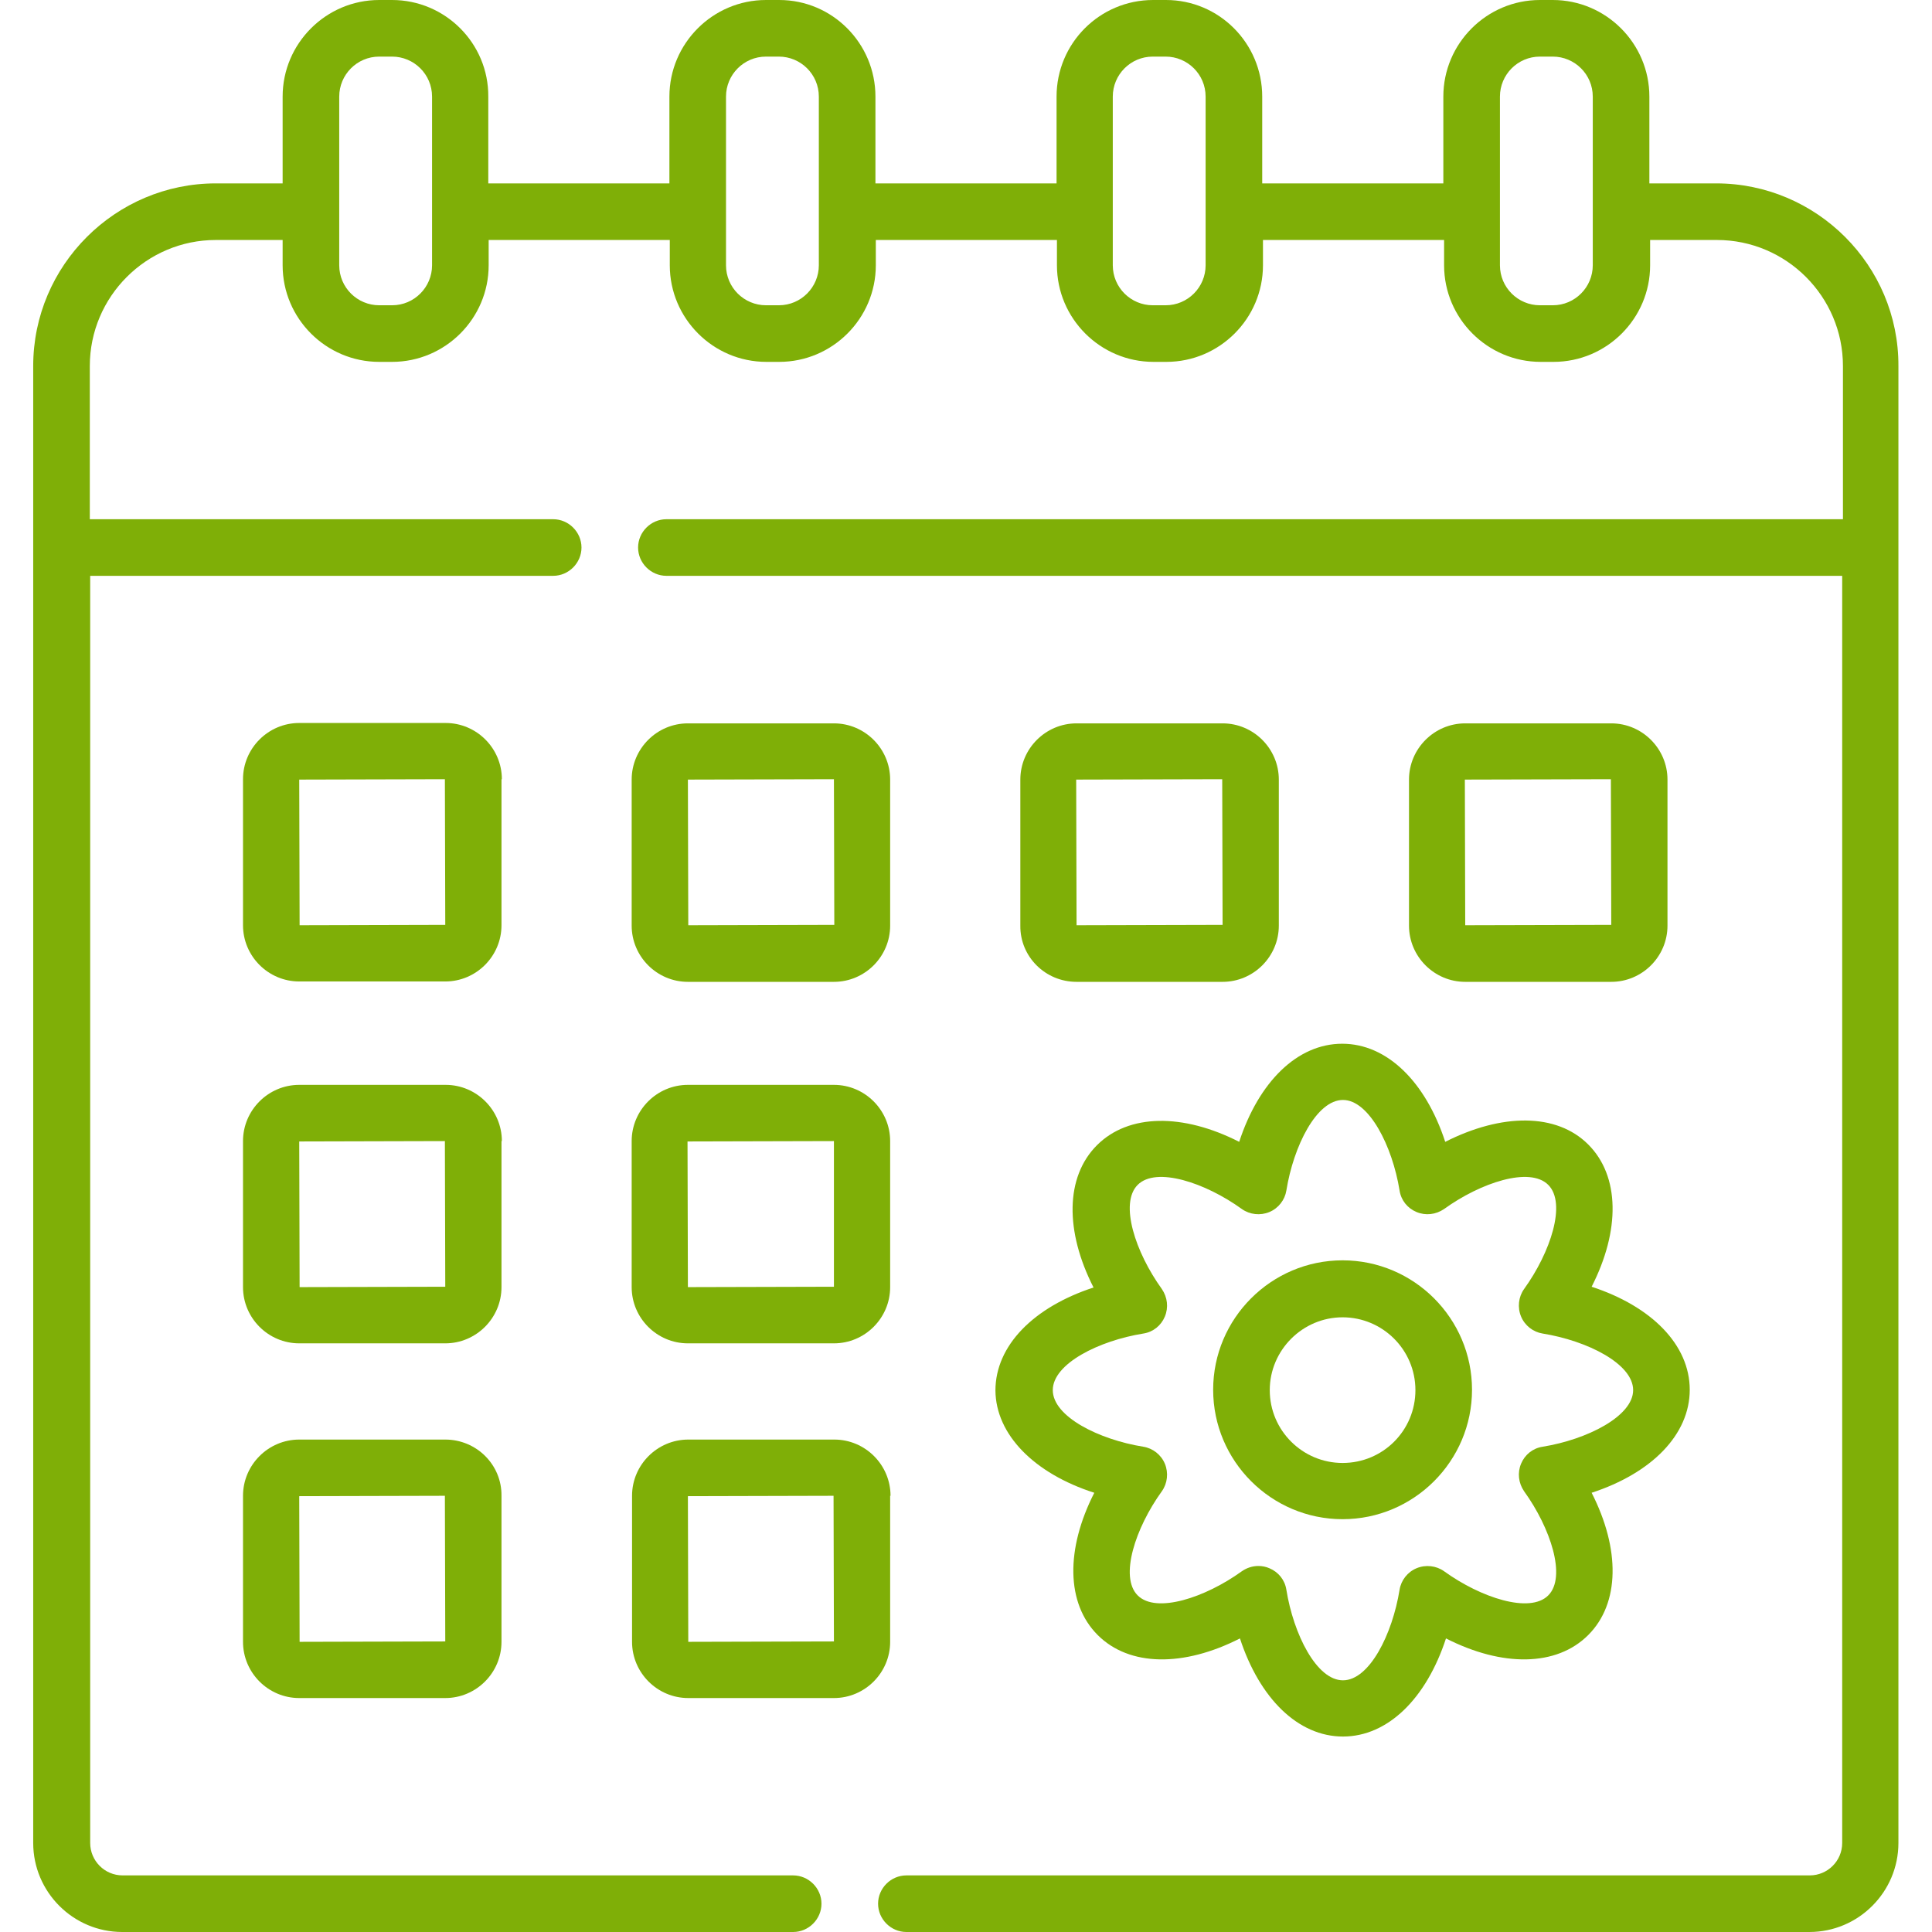
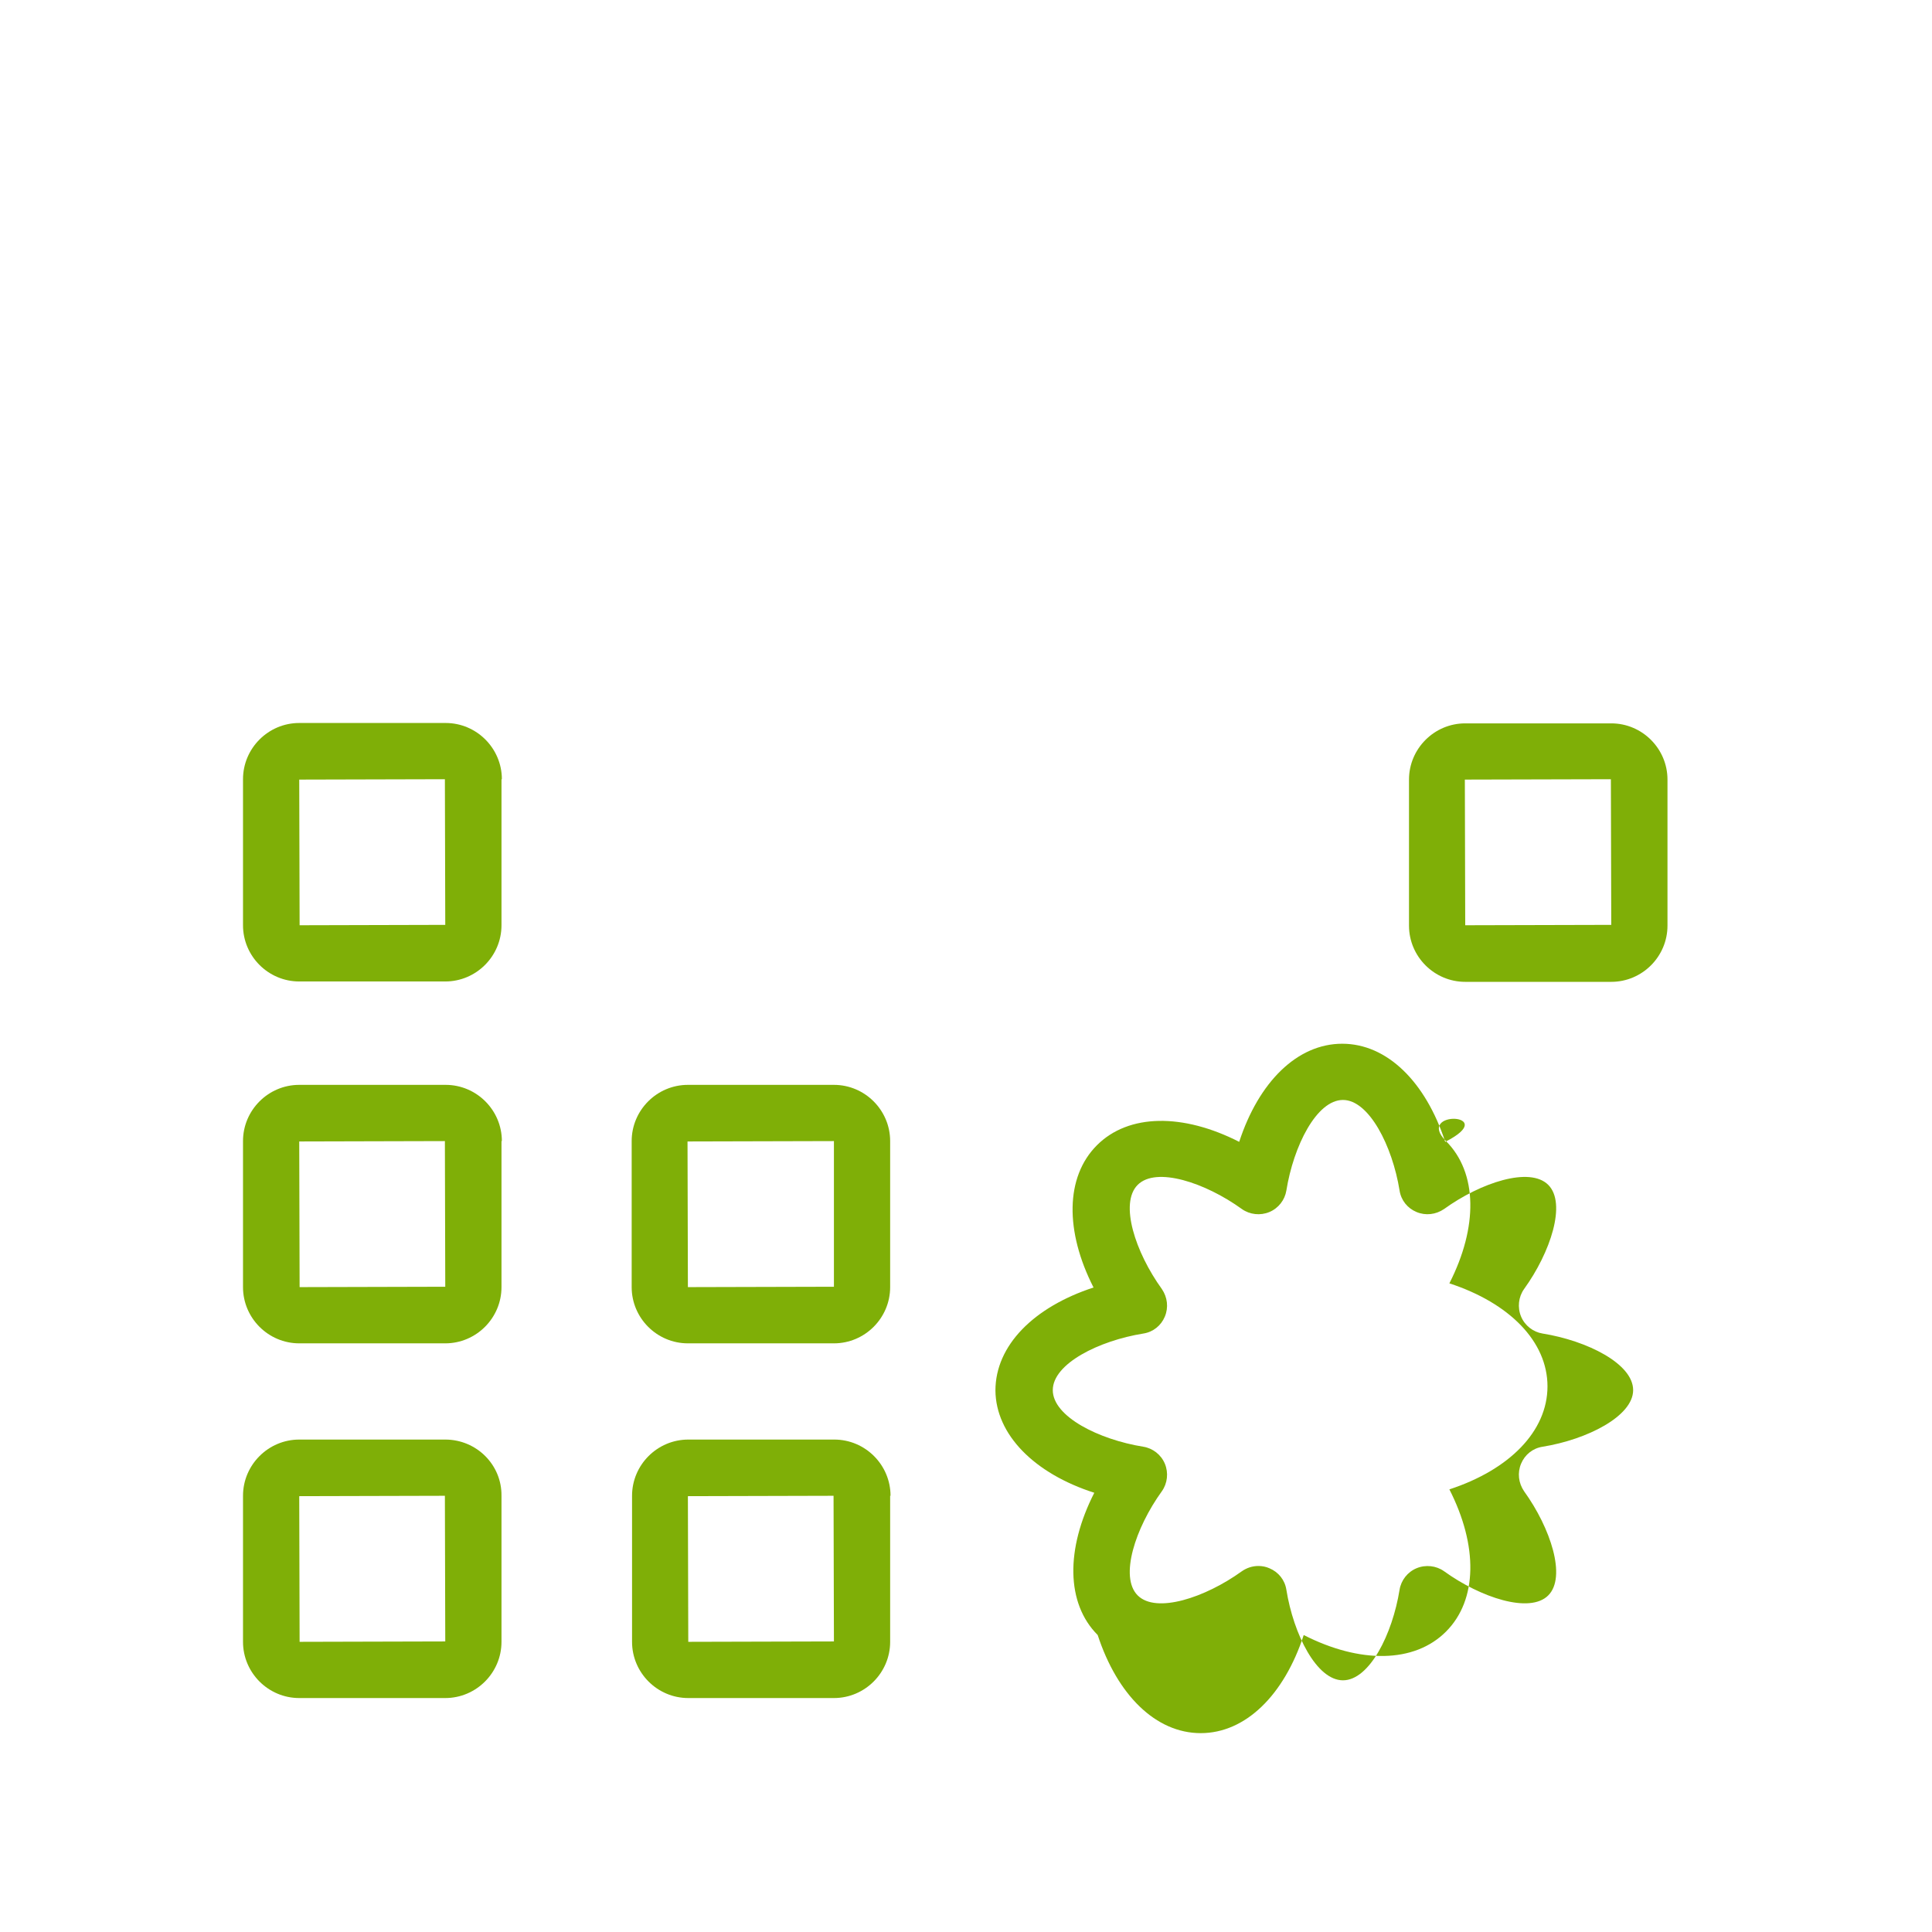
<svg xmlns="http://www.w3.org/2000/svg" version="1.1" id="Capa_1" x="0px" y="0px" viewBox="0 0 512 512" style="enable-background:new 0 0 512 512;" xml:space="preserve">
  <style type="text/css">
	.st0{fill:#7FAF07;}
</style>
  <g>
-     <path class="st0" d="M454.8,48.6h-17.7v-23c0-14.1-11.5-25.6-25.6-25.6h-3.4c-14.1,0-25.6,11.5-25.6,25.6v23h-48v-23   C334.5,11.5,323.1,0,309,0h-3.4C291.4,0,280,11.5,280,25.6v23h-48v-23C232,11.5,220.6,0,206.5,0H203c-14.1,0-25.6,11.5-25.6,25.6   v23h-48v-23C129.5,11.5,118,0,103.9,0h-3.4C86.4,0,74.9,11.5,74.9,25.6v23H57.2C30.6,48.6,8.8,70.3,8.8,97v391.4   c0,13,10.6,23.6,23.6,23.6h177.8c4.1,0,7.5-3.4,7.5-7.5s-3.4-7.5-7.5-7.5H32.5c-4.8,0-8.6-3.9-8.6-8.6V152.6h122.7   c4.1,0,7.5-3.4,7.5-7.5s-3.4-7.5-7.5-7.5H23.8V97c0-18.4,15-33.4,33.4-33.4h17.7v6.7c0,14.1,11.5,25.6,25.6,25.6h3.4   c14.1,0,25.6-11.5,25.6-25.6v-6.7h48v6.7c0,14.1,11.5,25.6,25.6,25.6h3.4c14.1,0,25.6-11.5,25.6-25.6v-6.7h48v6.7   c0,14.1,11.5,25.6,25.6,25.6h3.4c14.1,0,25.6-11.5,25.6-25.6v-6.7h48v6.7c0,14.1,11.5,25.6,25.6,25.6h3.4   c14.1,0,25.6-11.5,25.6-25.6v-6.7h17.7c18.4,0,33.4,15,33.4,33.4v40.6H176.6c-4.1,0-7.5,3.4-7.5,7.5s3.4,7.5,7.5,7.5h311.6v335.8   c0,4.8-3.9,8.6-8.6,8.6H240.2c-4.1,0-7.5,3.4-7.5,7.5s3.4,7.5,7.5,7.5h239.3c13,0,23.6-10.6,23.6-23.6V97   C503.2,70.3,481.4,48.6,454.8,48.6z M114.5,70.3c0,5.8-4.7,10.6-10.6,10.6h-3.4c-5.8,0-10.6-4.7-10.6-10.6V25.6   c0-5.8,4.7-10.6,10.6-10.6h3.4c5.8,0,10.6,4.7,10.6,10.6V70.3z M217,70.3c0,5.8-4.7,10.6-10.6,10.6H203c-5.8,0-10.6-4.7-10.6-10.6   V25.6c0-5.8,4.7-10.6,10.6-10.6h3.4c5.8,0,10.6,4.7,10.6,10.6V70.3z M319.5,70.3c0,5.8-4.7,10.6-10.6,10.6h-3.4   c-5.8,0-10.6-4.7-10.6-10.6V25.6c0-5.8,4.7-10.6,10.6-10.6h3.4c5.8,0,10.6,4.7,10.6,10.6V70.3z M422.1,70.3   c0,5.8-4.7,10.6-10.6,10.6h-3.4c-5.8,0-10.6-4.7-10.6-10.6V25.6c0-5.8,4.7-10.6,10.6-10.6h3.4c5.8,0,10.6,4.7,10.6,10.6V70.3z" />
    <path class="st0" d="M133,206.5c0-8.2-6.7-14.9-14.9-14.9H79.3c-8.2,0-14.9,6.7-14.9,14.9v38.7c0,8.2,6.7,14.9,14.9,14.9H118   c8.2,0,14.9-6.7,14.9-14.9V206.5z M79.4,245.2l-0.1-38.6l38.6-0.1l0.1,38.6L79.4,245.2z" />
-     <path class="st0" d="M182.3,260.2H221c8.2,0,14.9-6.7,14.9-14.9v-38.7c0-8.2-6.7-14.9-14.9-14.9h-38.7c-8.2,0-14.9,6.7-14.9,14.9   v38.7C167.4,253.5,174.1,260.2,182.3,260.2z M221,206.5l0.1,38.6l-38.7,0.1l-0.1-38.6L221,206.5z" />
-     <path class="st0" d="M285.3,260.2H324c8.2,0,14.9-6.7,14.9-14.9v-38.7c0-8.2-6.7-14.9-14.9-14.9h-38.7c-8.2,0-14.9,6.7-14.9,14.9   v38.7C270.3,253.5,277,260.2,285.3,260.2L285.3,260.2z M323.9,206.5l0.1,38.6l-38.7,0.1l-0.1-38.6L323.9,206.5z" />
    <path class="st0" d="M427,260.2c8.2,0,14.9-6.7,14.9-14.9v-38.7c0-8.2-6.7-14.9-14.9-14.9h-38.7c-8.2,0-14.9,6.7-14.9,14.9v38.7   c0,8.2,6.7,14.9,14.9,14.9H427z M426.9,206.5l0.1,38.6l-38.7,0.1l-0.1-38.6L426.9,206.5z" />
    <path class="st0" d="M133,302.4c0-8.2-6.7-14.9-14.9-14.9H79.3c-8.2,0-14.9,6.7-14.9,14.9v38.7c0,8.2,6.7,14.9,14.9,14.9H118   c8.2,0,14.9-6.7,14.9-14.9V302.4z M79.4,341.1l-0.1-38.6l38.6-0.1L118,341L79.4,341.1z" />
    <path class="st0" d="M167.4,341.1c0,8.2,6.7,14.9,14.9,14.9H221c8.2,0,14.9-6.7,14.9-14.9v-38.7c0-8.2-6.7-14.9-14.9-14.9h-38.7   c-8.2,0-14.9,6.7-14.9,14.9V341.1z M221,302.4L221,341l-38.7,0.1l-0.1-38.6L221,302.4z" />
    <path class="st0" d="M118,381.5H79.3c-8.2,0-14.9,6.7-14.9,14.9v38.7c0,8.2,6.7,14.9,14.9,14.9H118c8.2,0,14.9-6.7,14.9-14.9v-38.7   C133,388.2,126.3,381.5,118,381.5L118,381.5z M79.4,435.1l-0.1-38.6l38.6-0.1l0.1,38.6L79.4,435.1z" />
    <path class="st0" d="M236,396.4c0-8.2-6.7-14.9-14.9-14.9h-38.7c-8.2,0-14.9,6.7-14.9,14.9v38.7c0,8.2,6.7,14.9,14.9,14.9H221   c8.2,0,14.9-6.7,14.9-14.9V396.4z M182.4,435.1l-0.1-38.6l38.6-0.1l0.1,38.6L182.4,435.1z" />
-     <path class="st0" d="M290,395.6c-7.6,14.9-7.5,29.3,0.9,37.7s22.8,8.5,37.7,0.9c5.2,15.9,15.4,26,27.3,26s22.1-10.1,27.3-26   c14.9,7.6,29.3,7.5,37.7-0.9s8.5-22.8,0.9-37.7c15.9-5.2,26-15.4,26-27.3s-10.1-22.1-26-27.3c7.6-14.9,7.5-29.3-0.9-37.7   S398,295,383,302.6c-5.2-15.9-15.4-26-27.3-26s-22.1,10.1-27.3,26c-14.9-7.6-29.3-7.5-37.7,0.9c-8.4,8.4-8.5,22.8-0.9,37.7   c-15.9,5.2-26,15.4-26,27.3C263.9,380.2,274.1,390.5,290,395.6L290,395.6z M303,353.4c2.6-0.4,4.7-2.1,5.7-4.5s0.7-5.1-0.8-7.3   c-7-9.7-11.3-22.7-6.4-27.6c4.9-4.9,17.9-0.6,27.6,6.4c2.1,1.5,4.9,1.8,7.3,0.8s4.1-3.2,4.5-5.7c1.9-11.8,8-24,15-24   c6.9,0,13.1,12.2,15,24c0.4,2.6,2.1,4.7,4.5,5.7c2.4,1,5.1,0.7,7.3-0.8c9.7-7,22.7-11.3,27.6-6.4c4.9,4.9,0.6,17.9-6.4,27.6   c-1.5,2.1-1.8,4.9-0.8,7.3s3.2,4.1,5.7,4.5c11.8,1.9,24,8,24,15c0,6.9-12.2,13.1-24,15c-2.6,0.4-4.7,2.1-5.7,4.5s-0.7,5.1,0.8,7.3   c7,9.7,11.3,22.7,6.4,27.6c-4.9,4.9-17.9,0.6-27.6-6.4c-2.1-1.5-4.9-1.8-7.3-0.8c-2.4,1-4.1,3.2-4.5,5.7c-1.9,11.8-8,24-15,24   s-13.1-12.2-15-24c-0.4-2.6-2.1-4.7-4.5-5.7c-0.9-0.4-1.9-0.6-2.9-0.6c-1.6,0-3.1,0.5-4.4,1.4c-9.7,7-22.7,11.3-27.6,6.4   c-4.9-4.9-0.6-17.9,6.4-27.6c1.5-2.1,1.8-4.9,0.8-7.3s-3.2-4.1-5.7-4.5c-11.8-1.9-24-8-24-15S291.2,355.3,303,353.4L303,353.4z" />
-     <path class="st0" d="M355.8,402.6c18.9,0,34.3-15.4,34.3-34.3c0-18.9-15.4-34.3-34.3-34.3c-18.9,0-34.3,15.4-34.3,34.3   S336.9,402.6,355.8,402.6z M355.8,349.1c10.6,0,19.3,8.6,19.3,19.3s-8.6,19.3-19.3,19.3c-10.6,0-19.3-8.6-19.3-19.3   C336.5,357.8,345.2,349.1,355.8,349.1z" />
+     <path class="st0" d="M290,395.6c-7.6,14.9-7.5,29.3,0.9,37.7c5.2,15.9,15.4,26,27.3,26s22.1-10.1,27.3-26   c14.9,7.6,29.3,7.5,37.7-0.9s8.5-22.8,0.9-37.7c15.9-5.2,26-15.4,26-27.3s-10.1-22.1-26-27.3c7.6-14.9,7.5-29.3-0.9-37.7   S398,295,383,302.6c-5.2-15.9-15.4-26-27.3-26s-22.1,10.1-27.3,26c-14.9-7.6-29.3-7.5-37.7,0.9c-8.4,8.4-8.5,22.8-0.9,37.7   c-15.9,5.2-26,15.4-26,27.3C263.9,380.2,274.1,390.5,290,395.6L290,395.6z M303,353.4c2.6-0.4,4.7-2.1,5.7-4.5s0.7-5.1-0.8-7.3   c-7-9.7-11.3-22.7-6.4-27.6c4.9-4.9,17.9-0.6,27.6,6.4c2.1,1.5,4.9,1.8,7.3,0.8s4.1-3.2,4.5-5.7c1.9-11.8,8-24,15-24   c6.9,0,13.1,12.2,15,24c0.4,2.6,2.1,4.7,4.5,5.7c2.4,1,5.1,0.7,7.3-0.8c9.7-7,22.7-11.3,27.6-6.4c4.9,4.9,0.6,17.9-6.4,27.6   c-1.5,2.1-1.8,4.9-0.8,7.3s3.2,4.1,5.7,4.5c11.8,1.9,24,8,24,15c0,6.9-12.2,13.1-24,15c-2.6,0.4-4.7,2.1-5.7,4.5s-0.7,5.1,0.8,7.3   c7,9.7,11.3,22.7,6.4,27.6c-4.9,4.9-17.9,0.6-27.6-6.4c-2.1-1.5-4.9-1.8-7.3-0.8c-2.4,1-4.1,3.2-4.5,5.7c-1.9,11.8-8,24-15,24   s-13.1-12.2-15-24c-0.4-2.6-2.1-4.7-4.5-5.7c-0.9-0.4-1.9-0.6-2.9-0.6c-1.6,0-3.1,0.5-4.4,1.4c-9.7,7-22.7,11.3-27.6,6.4   c-4.9-4.9-0.6-17.9,6.4-27.6c1.5-2.1,1.8-4.9,0.8-7.3s-3.2-4.1-5.7-4.5c-11.8-1.9-24-8-24-15S291.2,355.3,303,353.4L303,353.4z" />
  </g>
</svg>